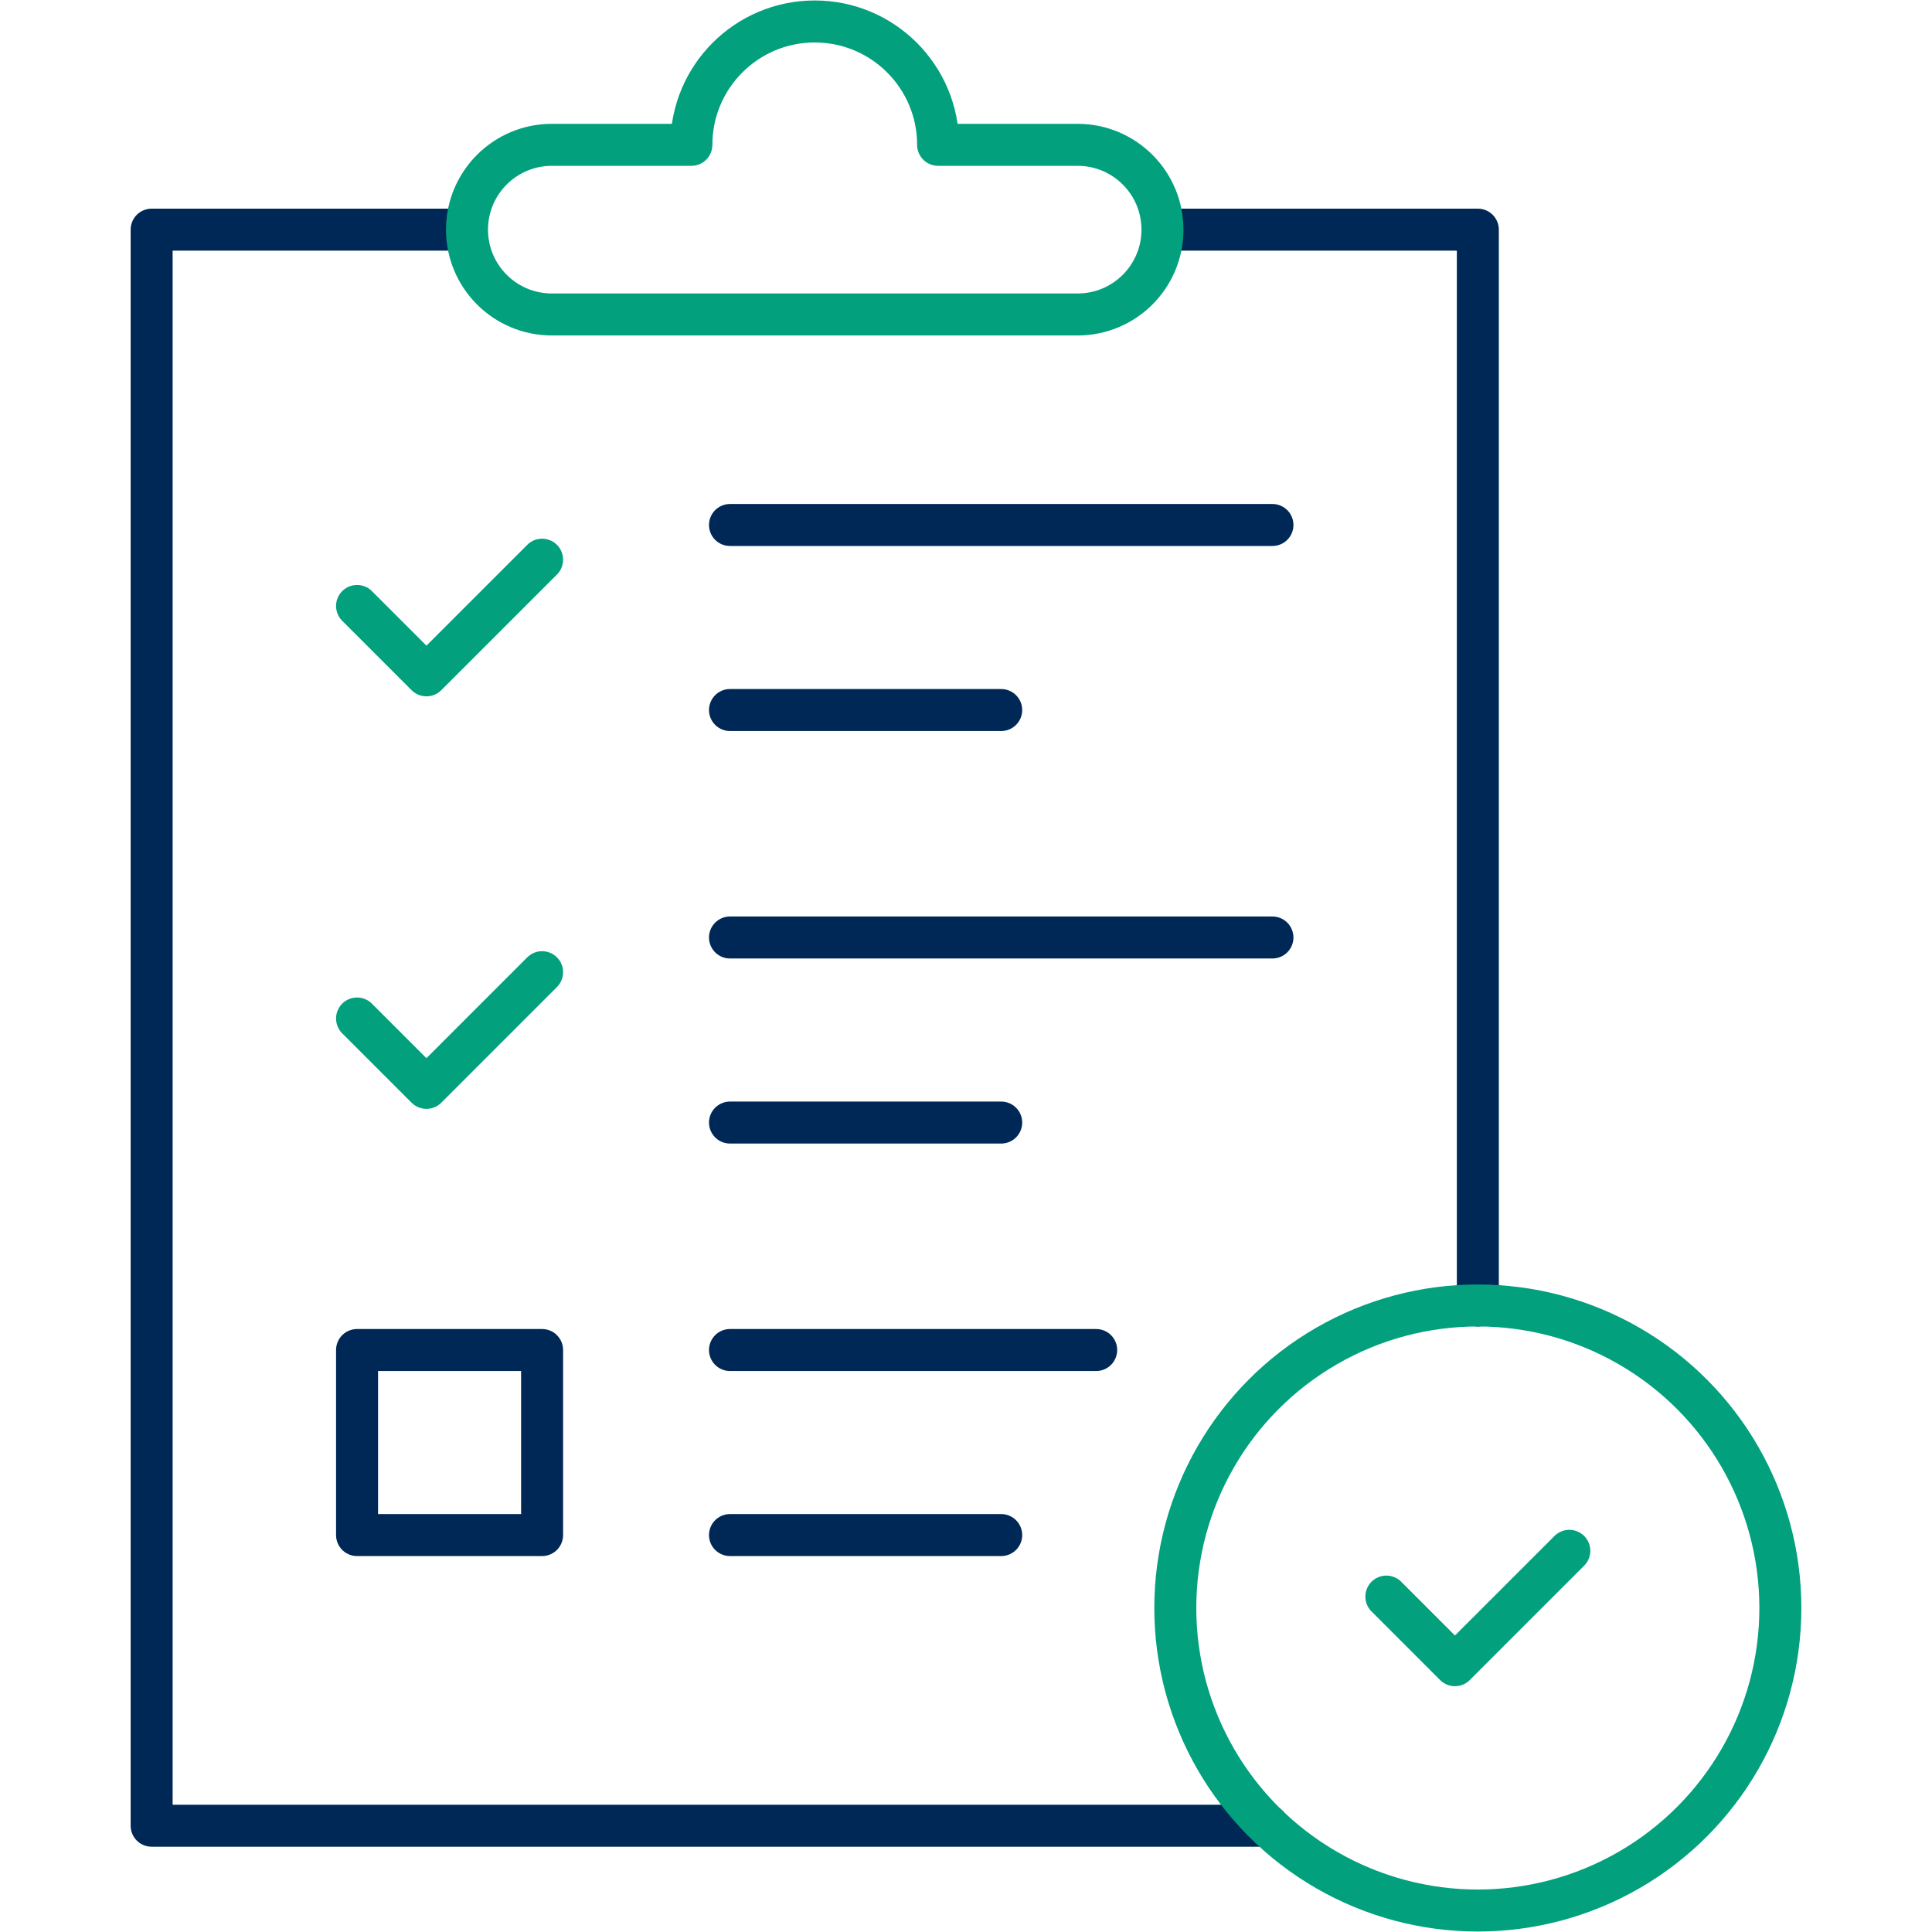
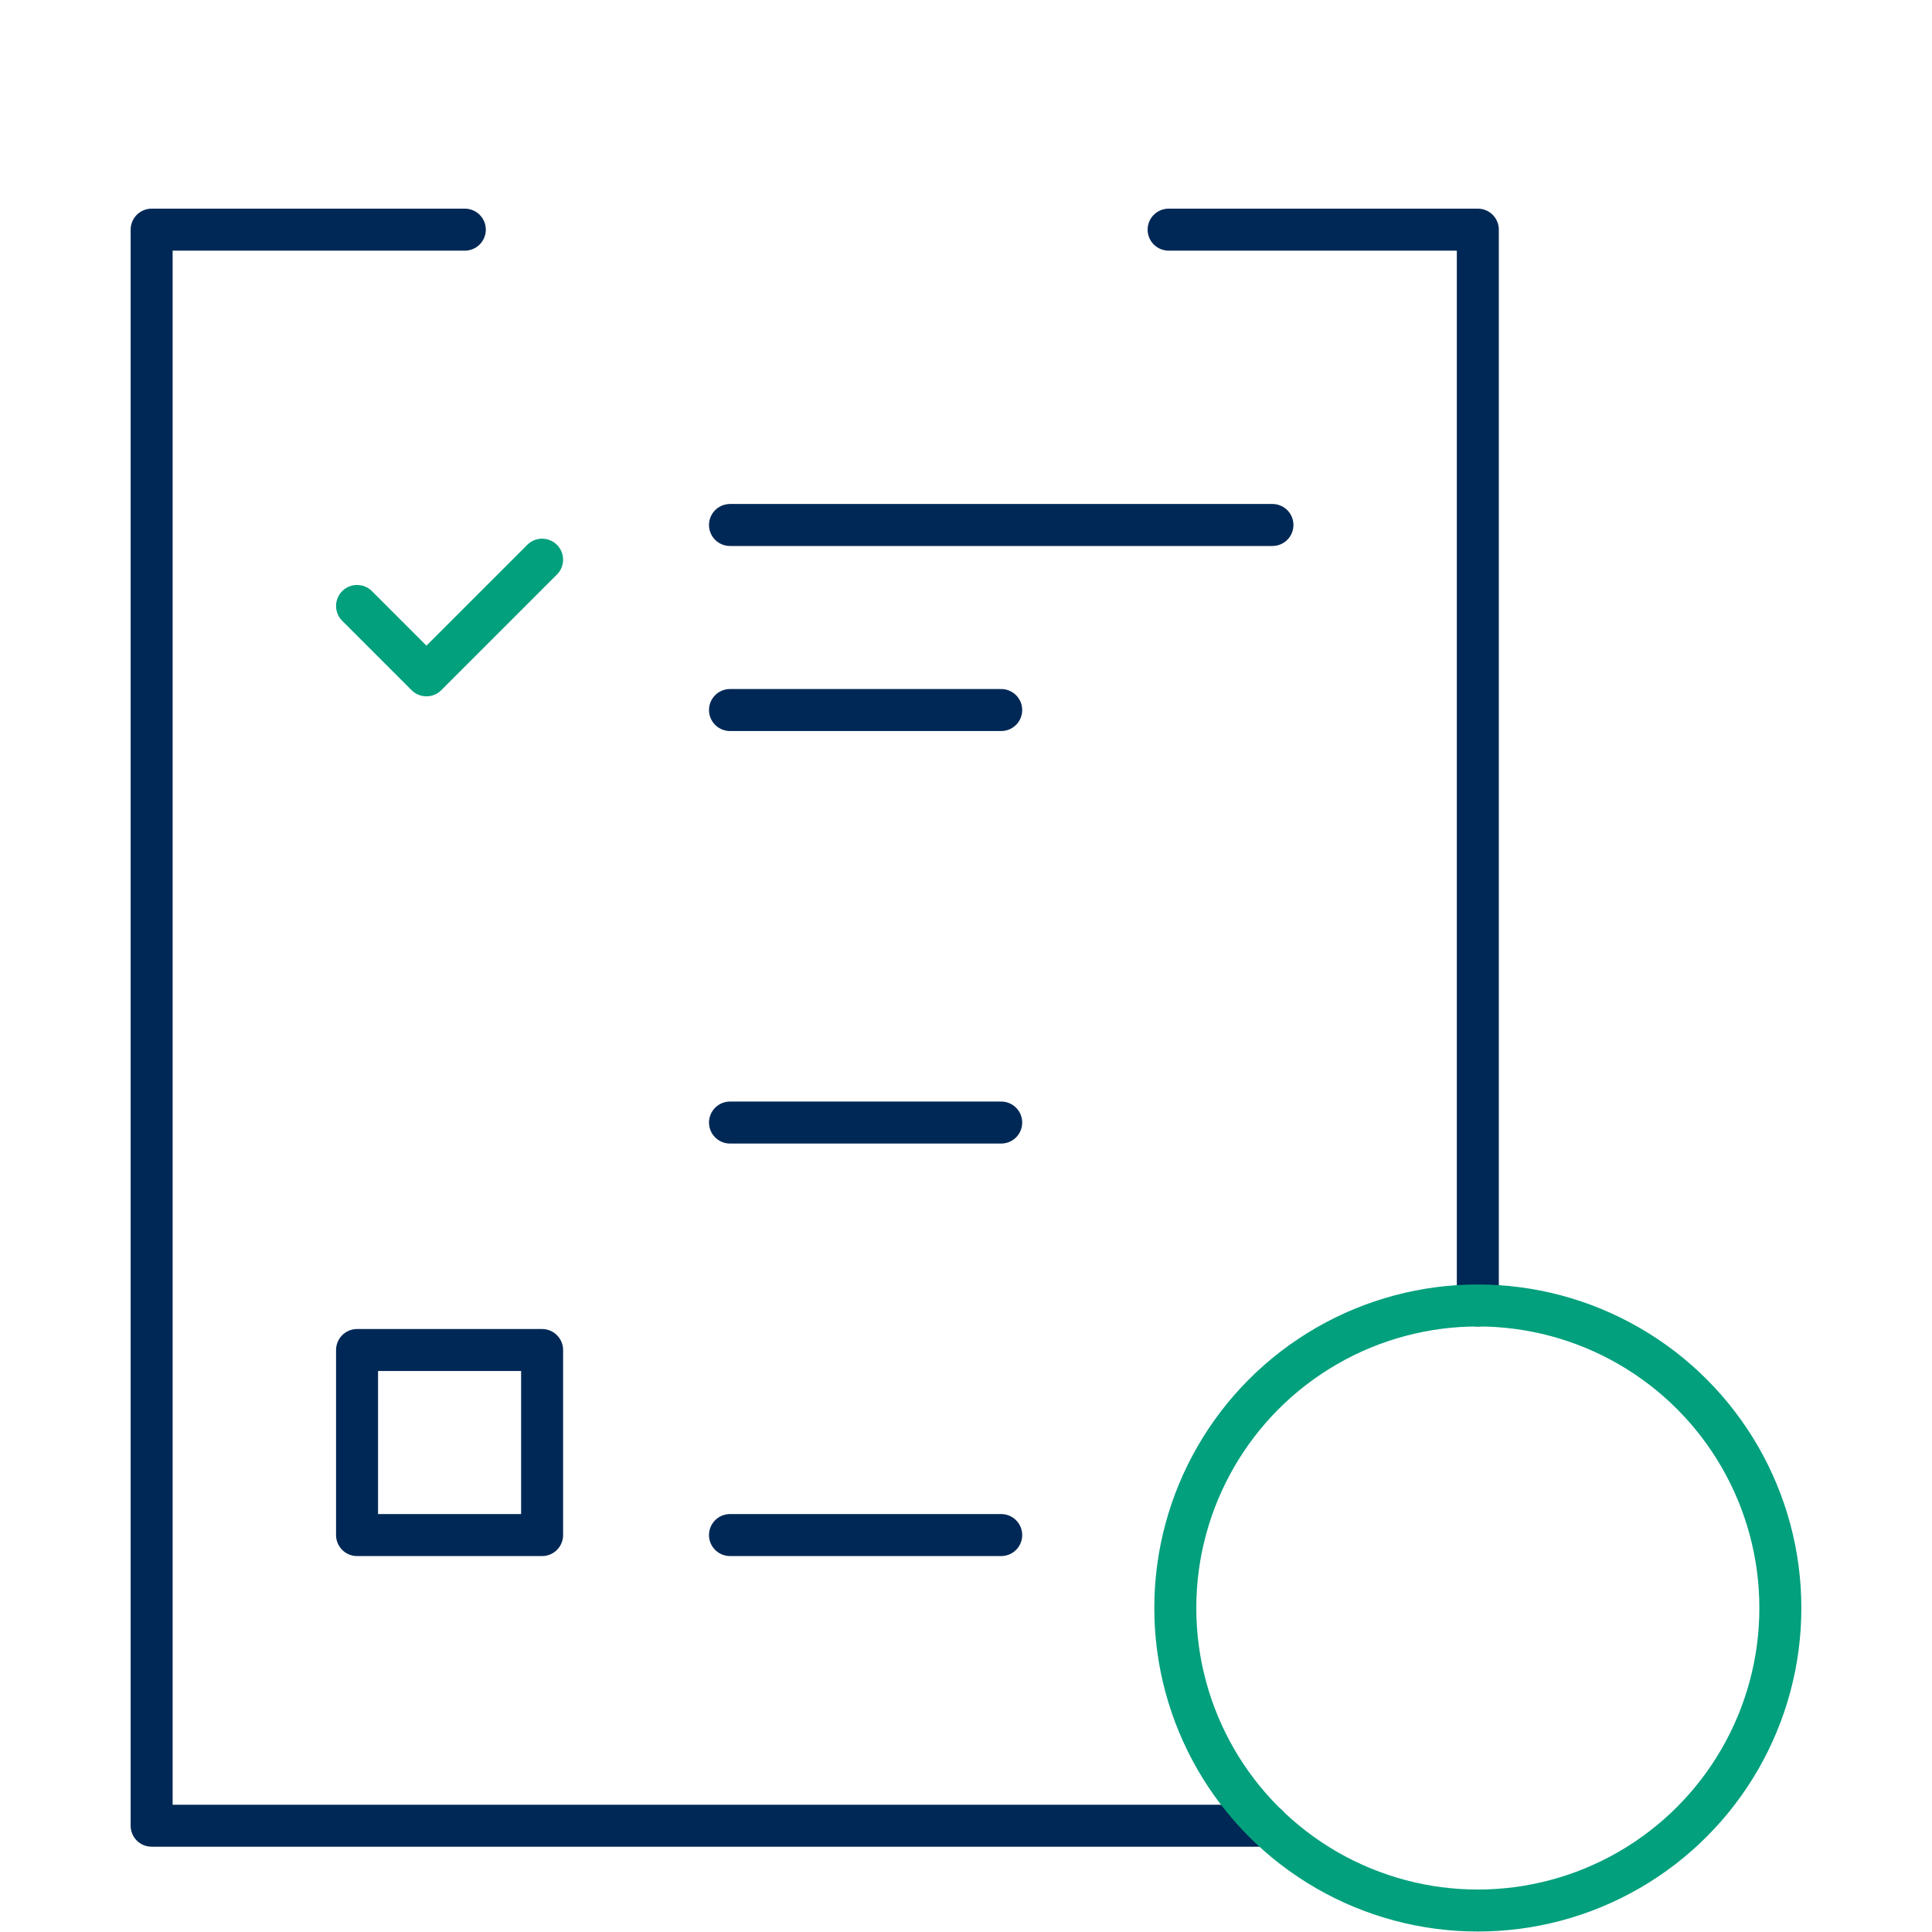
<svg xmlns="http://www.w3.org/2000/svg" id="Infofraphic" viewBox="0 0 90 90">
  <polyline points="21.653 10.698 7.064 10.698 7.064 85.049 59.064 85.049" style="fill:none; stroke:#002856; stroke-linecap:round; stroke-linejoin:round; stroke-width:1.956px;" />
  <polyline points="68.843 60.815 68.843 10.698 54.439 10.698" style="fill:none; stroke:#002856; stroke-linecap:round; stroke-linejoin:round; stroke-width:1.956px;" />
  <line x1="34.006" y1="33.076" x2="46.64" y2="33.076" style="fill:none; stroke:#002856; stroke-linecap:round; stroke-linejoin:round; stroke-width:1.956px;" />
  <line x1="34.006" y1="24.456" x2="59.275" y2="24.456" style="fill:none; stroke:#002856; stroke-linecap:round; stroke-linejoin:round; stroke-width:1.956px;" />
  <line x1="34.006" y1="52.293" x2="46.64" y2="52.293" style="fill:none; stroke:#002856; stroke-linecap:round; stroke-linejoin:round; stroke-width:1.956px;" />
-   <line x1="34.006" y1="43.672" x2="59.275" y2="43.672" style="fill:none; stroke:#002856; stroke-linecap:round; stroke-linejoin:round; stroke-width:1.956px;" />
  <line x1="34.006" y1="71.509" x2="46.64" y2="71.509" style="fill:none; stroke:#002856; stroke-linecap:round; stroke-linejoin:round; stroke-width:1.956px;" />
-   <line x1="34.006" y1="62.889" x2="51.064" y2="62.889" style="fill:none; stroke:#002856; stroke-linecap:round; stroke-linejoin:round; stroke-width:1.956px;" />
  <rect x="16.633" y="62.889" width="8.62" height="8.62" style="fill:none; stroke:#002856; stroke-linecap:round; stroke-linejoin:round; stroke-width:1.956px;" />
-   <polyline points="64.582 74.375 67.777 77.571 73.105 72.243" style="fill:none; stroke:#02a07d; stroke-linecap:round; stroke-linejoin:round; stroke-width:1.956px;" />
  <circle cx="68.843" cy="74.907" r="14.093" style="fill:none; stroke:#02a07d; stroke-linecap:round; stroke-linejoin:round; stroke-width:1.956px;" />
-   <path d="M43.701,6.747c0-3.174-2.573-5.747-5.747-5.747s-5.747,2.573-5.747,5.747h-6.501c-2.182,0-3.951,1.769-3.951,3.951h0c0,2.182,1.769,3.951,3.951,3.951h24.495c2.182,0,3.951-1.769,3.951-3.951h0c0-2.182-1.769-3.951-3.951-3.951h-6.501Z" style="fill:none; stroke:#02a07d; stroke-linecap:round; stroke-linejoin:round; stroke-width:1.956px;" />
  <polyline points="16.633 28.228 19.865 31.46 25.253 26.072" style="fill:none; stroke:#02a07d; stroke-linecap:round; stroke-linejoin:round; stroke-width:1.956px;" />
-   <polyline points="16.633 47.445 19.865 50.677 25.253 45.288" style="fill:none; stroke:#02a07d; stroke-linecap:round; stroke-linejoin:round; stroke-width:1.956px;" />
</svg>